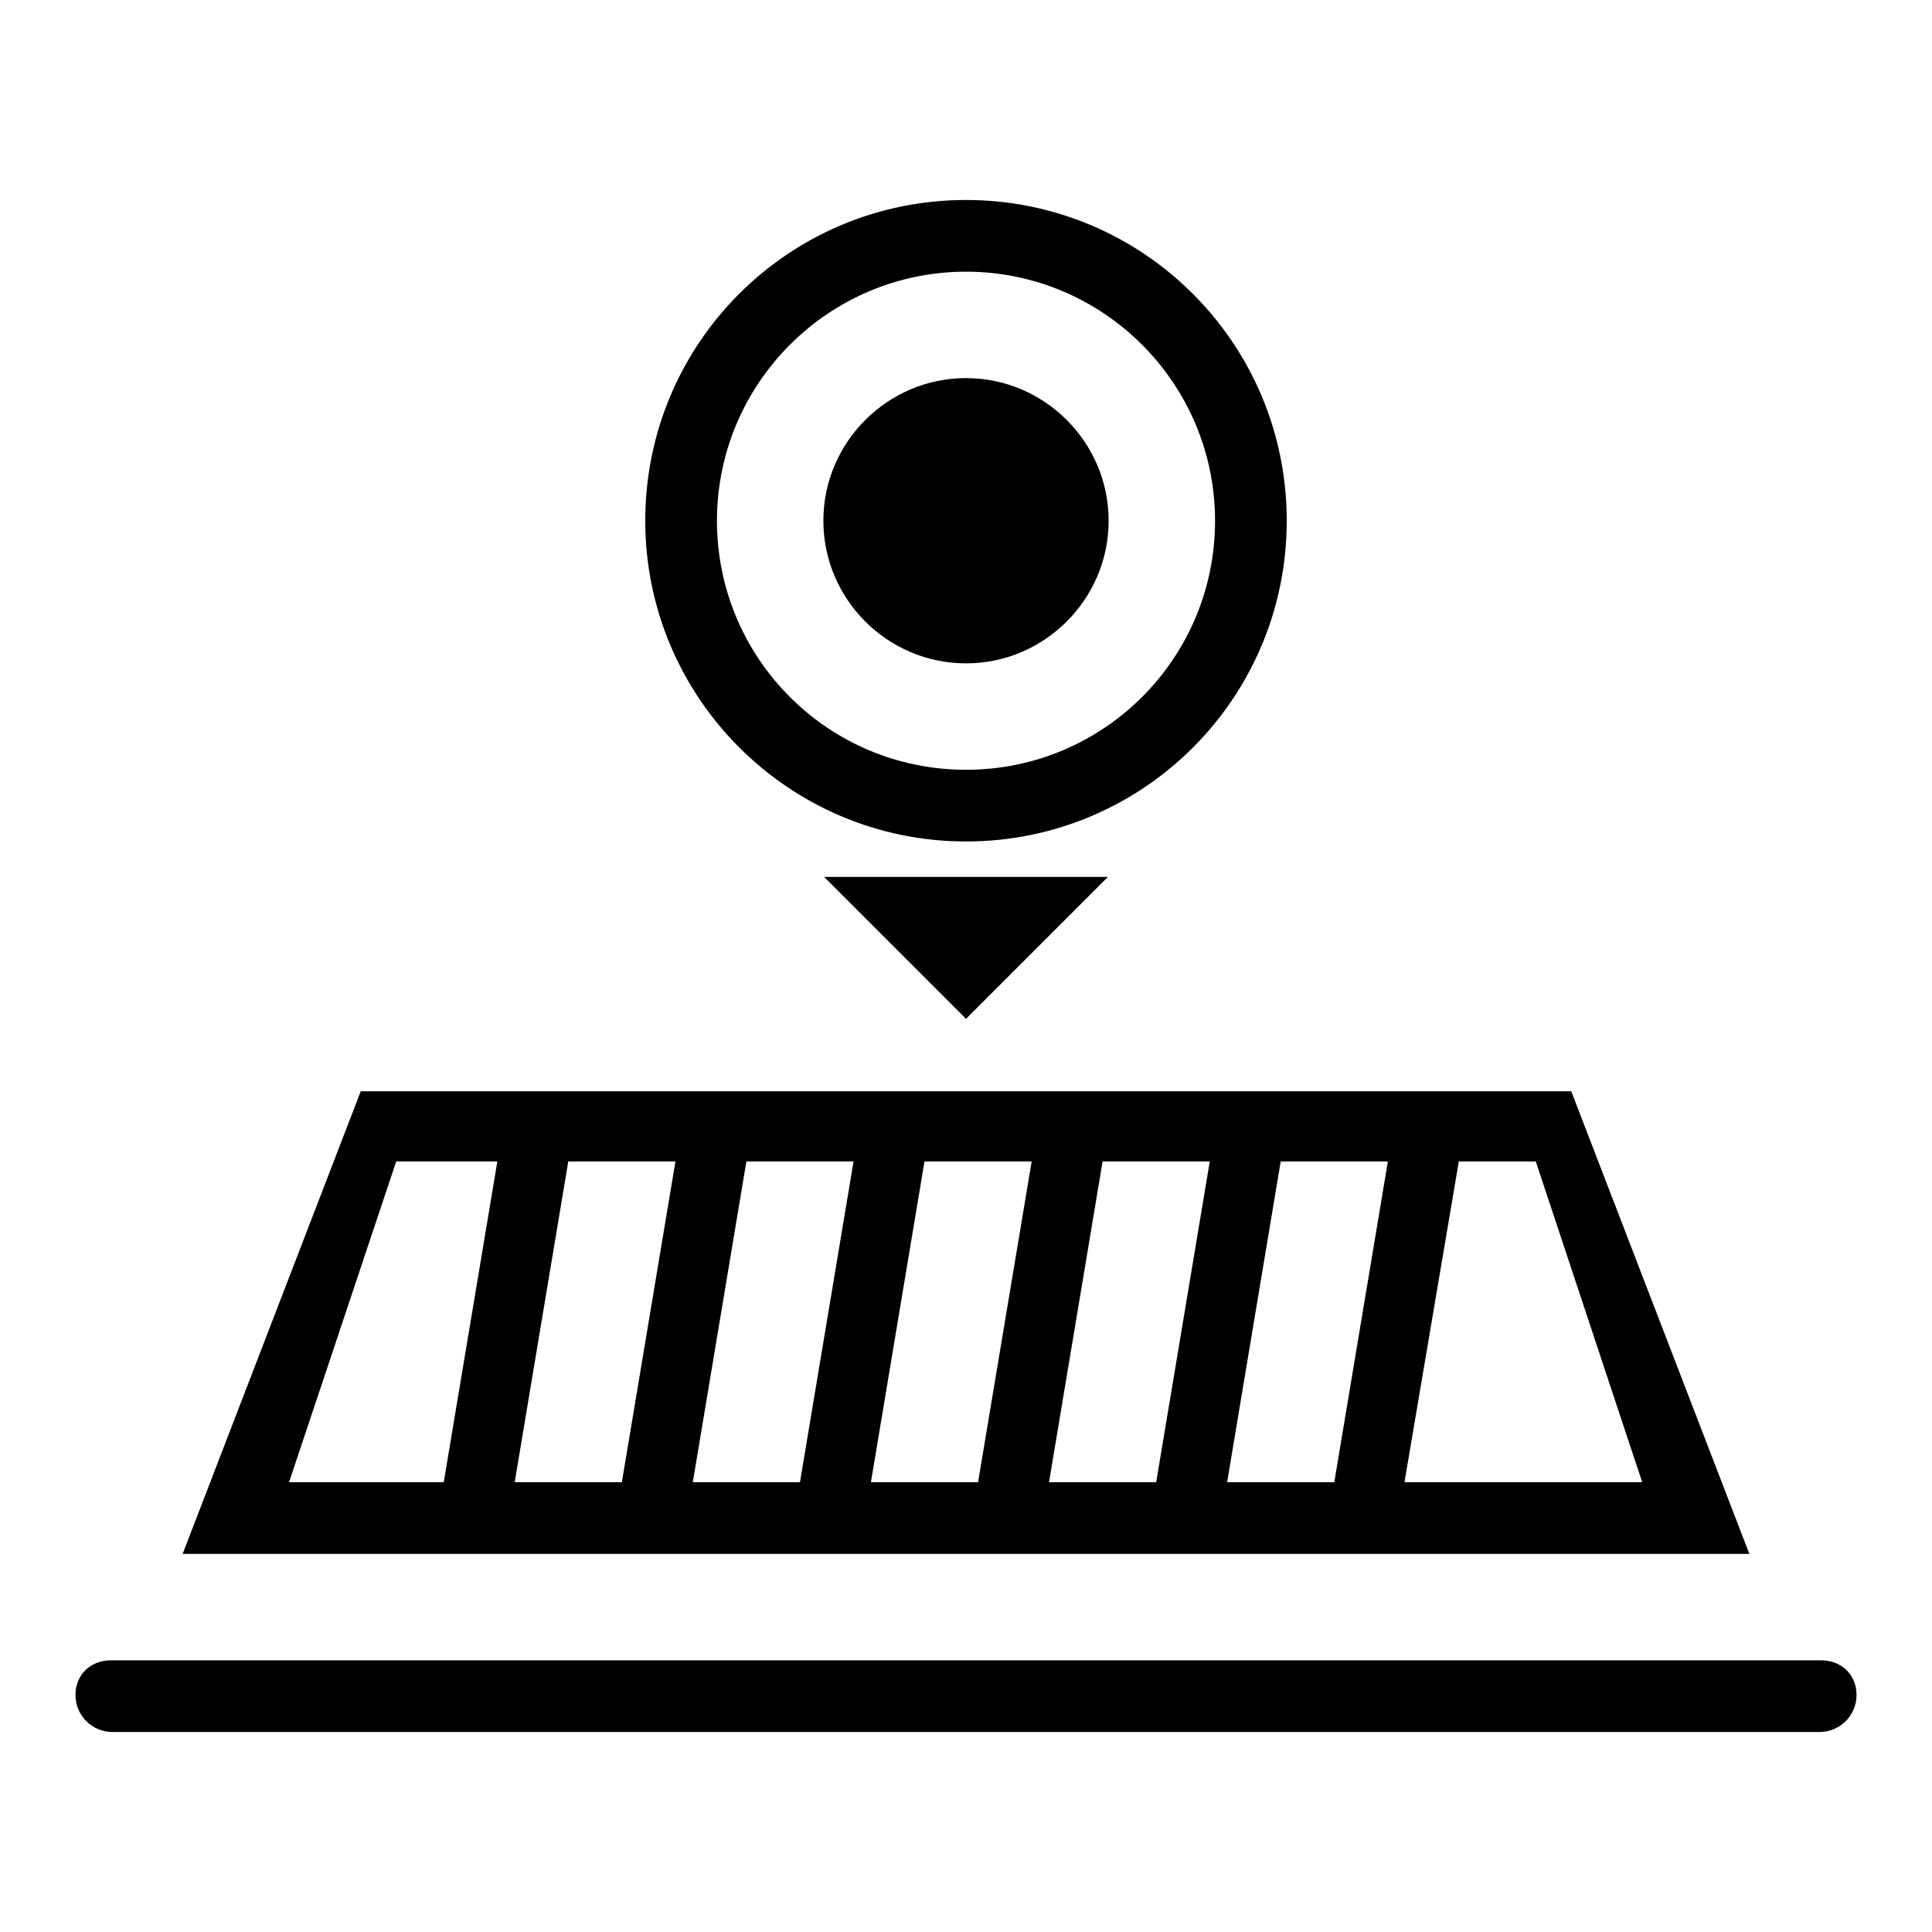
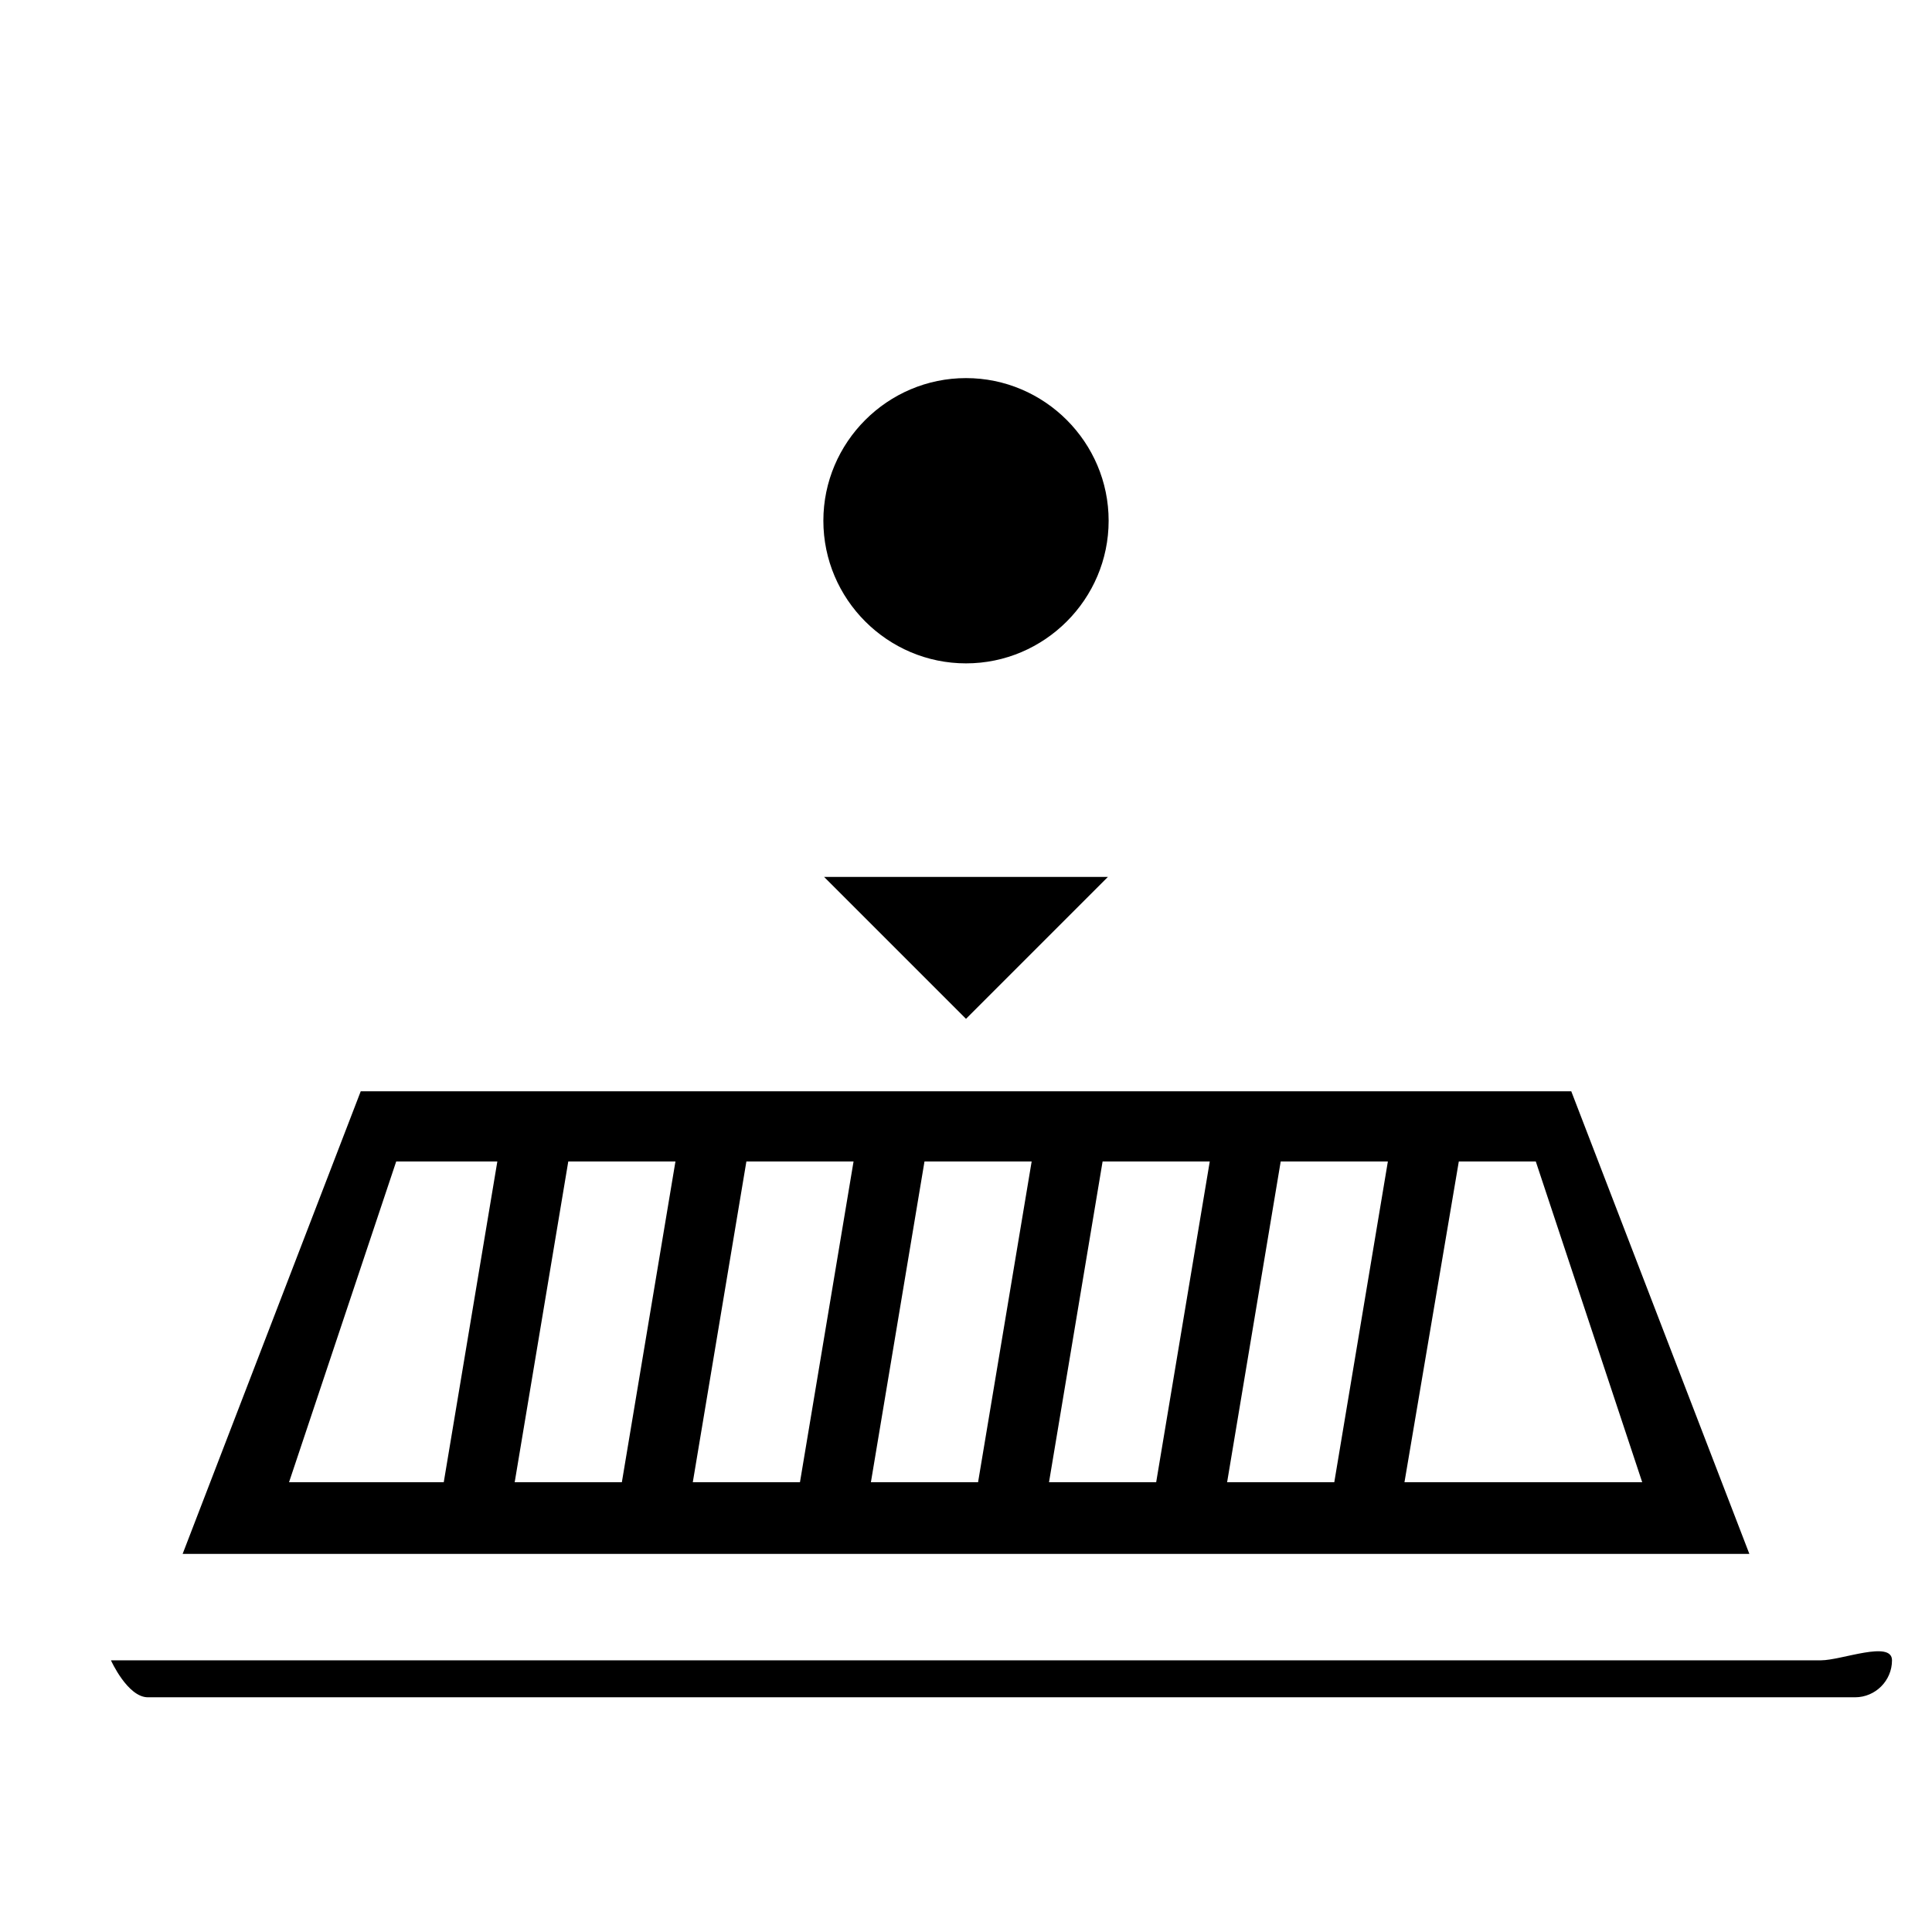
<svg xmlns="http://www.w3.org/2000/svg" version="1.1" x="0px" y="0px" viewBox="0 0 256 256" enable-background="new 0 0 256 256" xml:space="preserve">
  <g>
    <g>
-       <path fill="#000000" d="M241.3,220H14.7c-2.7,0-4.7,1.9-4.7,4.6s2.2,4.9,4.9,4.9h226.2c2.7,0,4.9-2.2,4.9-4.9S244,220,241.3,220z" />
+       <path fill="#000000" d="M241.3,220H14.7s2.2,4.9,4.9,4.9h226.2c2.7,0,4.9-2.2,4.9-4.9S244,220,241.3,220z" />
      <path fill="#000000" d="M128,135l18.8-18.8h-37.6L128,135z" />
-       <path fill="#000000" d="M128,111.5c23.5,0,42.5-19,42.5-42.5s-19-42.5-42.5-42.5c-23.5,0-42.5,19-42.5,42.5C85.5,92.5,104.6,111.5,128,111.5z M128,36c18.2,0,33,14.8,33,33c0,18.3-14.8,33-33,33c-18.3,0-33-14.8-33-33C95,50.8,109.8,36,128,36z" />
      <path fill="#000000" d="M128,87.9c10.4,0,18.9-8.5,18.9-18.9s-8.5-18.9-18.9-18.9c-10.4,0-18.9,8.5-18.9,18.9S117.6,87.9,128,87.9z" />
      <path fill="#000000" d="M66.7,205.9h14.1h9.4h14.2h9.4H128h9.4h14.2h9.4h14.2h9.4h47.2l-23.6-61.3H47.8l-23.6,61.3h33H66.7z M193.3,153.9h10.2l14.1,42.5h-31.5L193.3,153.9z M169.7,153.9h14.2l-7.1,42.5h-14.2L169.7,153.9z M146.1,153.9h14.2l-7.1,42.5H139L146.1,153.9z M122.5,153.9h14.2l-7.1,42.5h-14.2L122.5,153.9z M98.9,153.9h14.2l-7.1,42.5H91.8L98.9,153.9z M75.3,153.9h14.2l-7.1,42.5H68.2L75.3,153.9z M52.5,153.9h13.4l-7.1,42.5H38.3L52.5,153.9z" />
    </g>
  </g>
</svg>